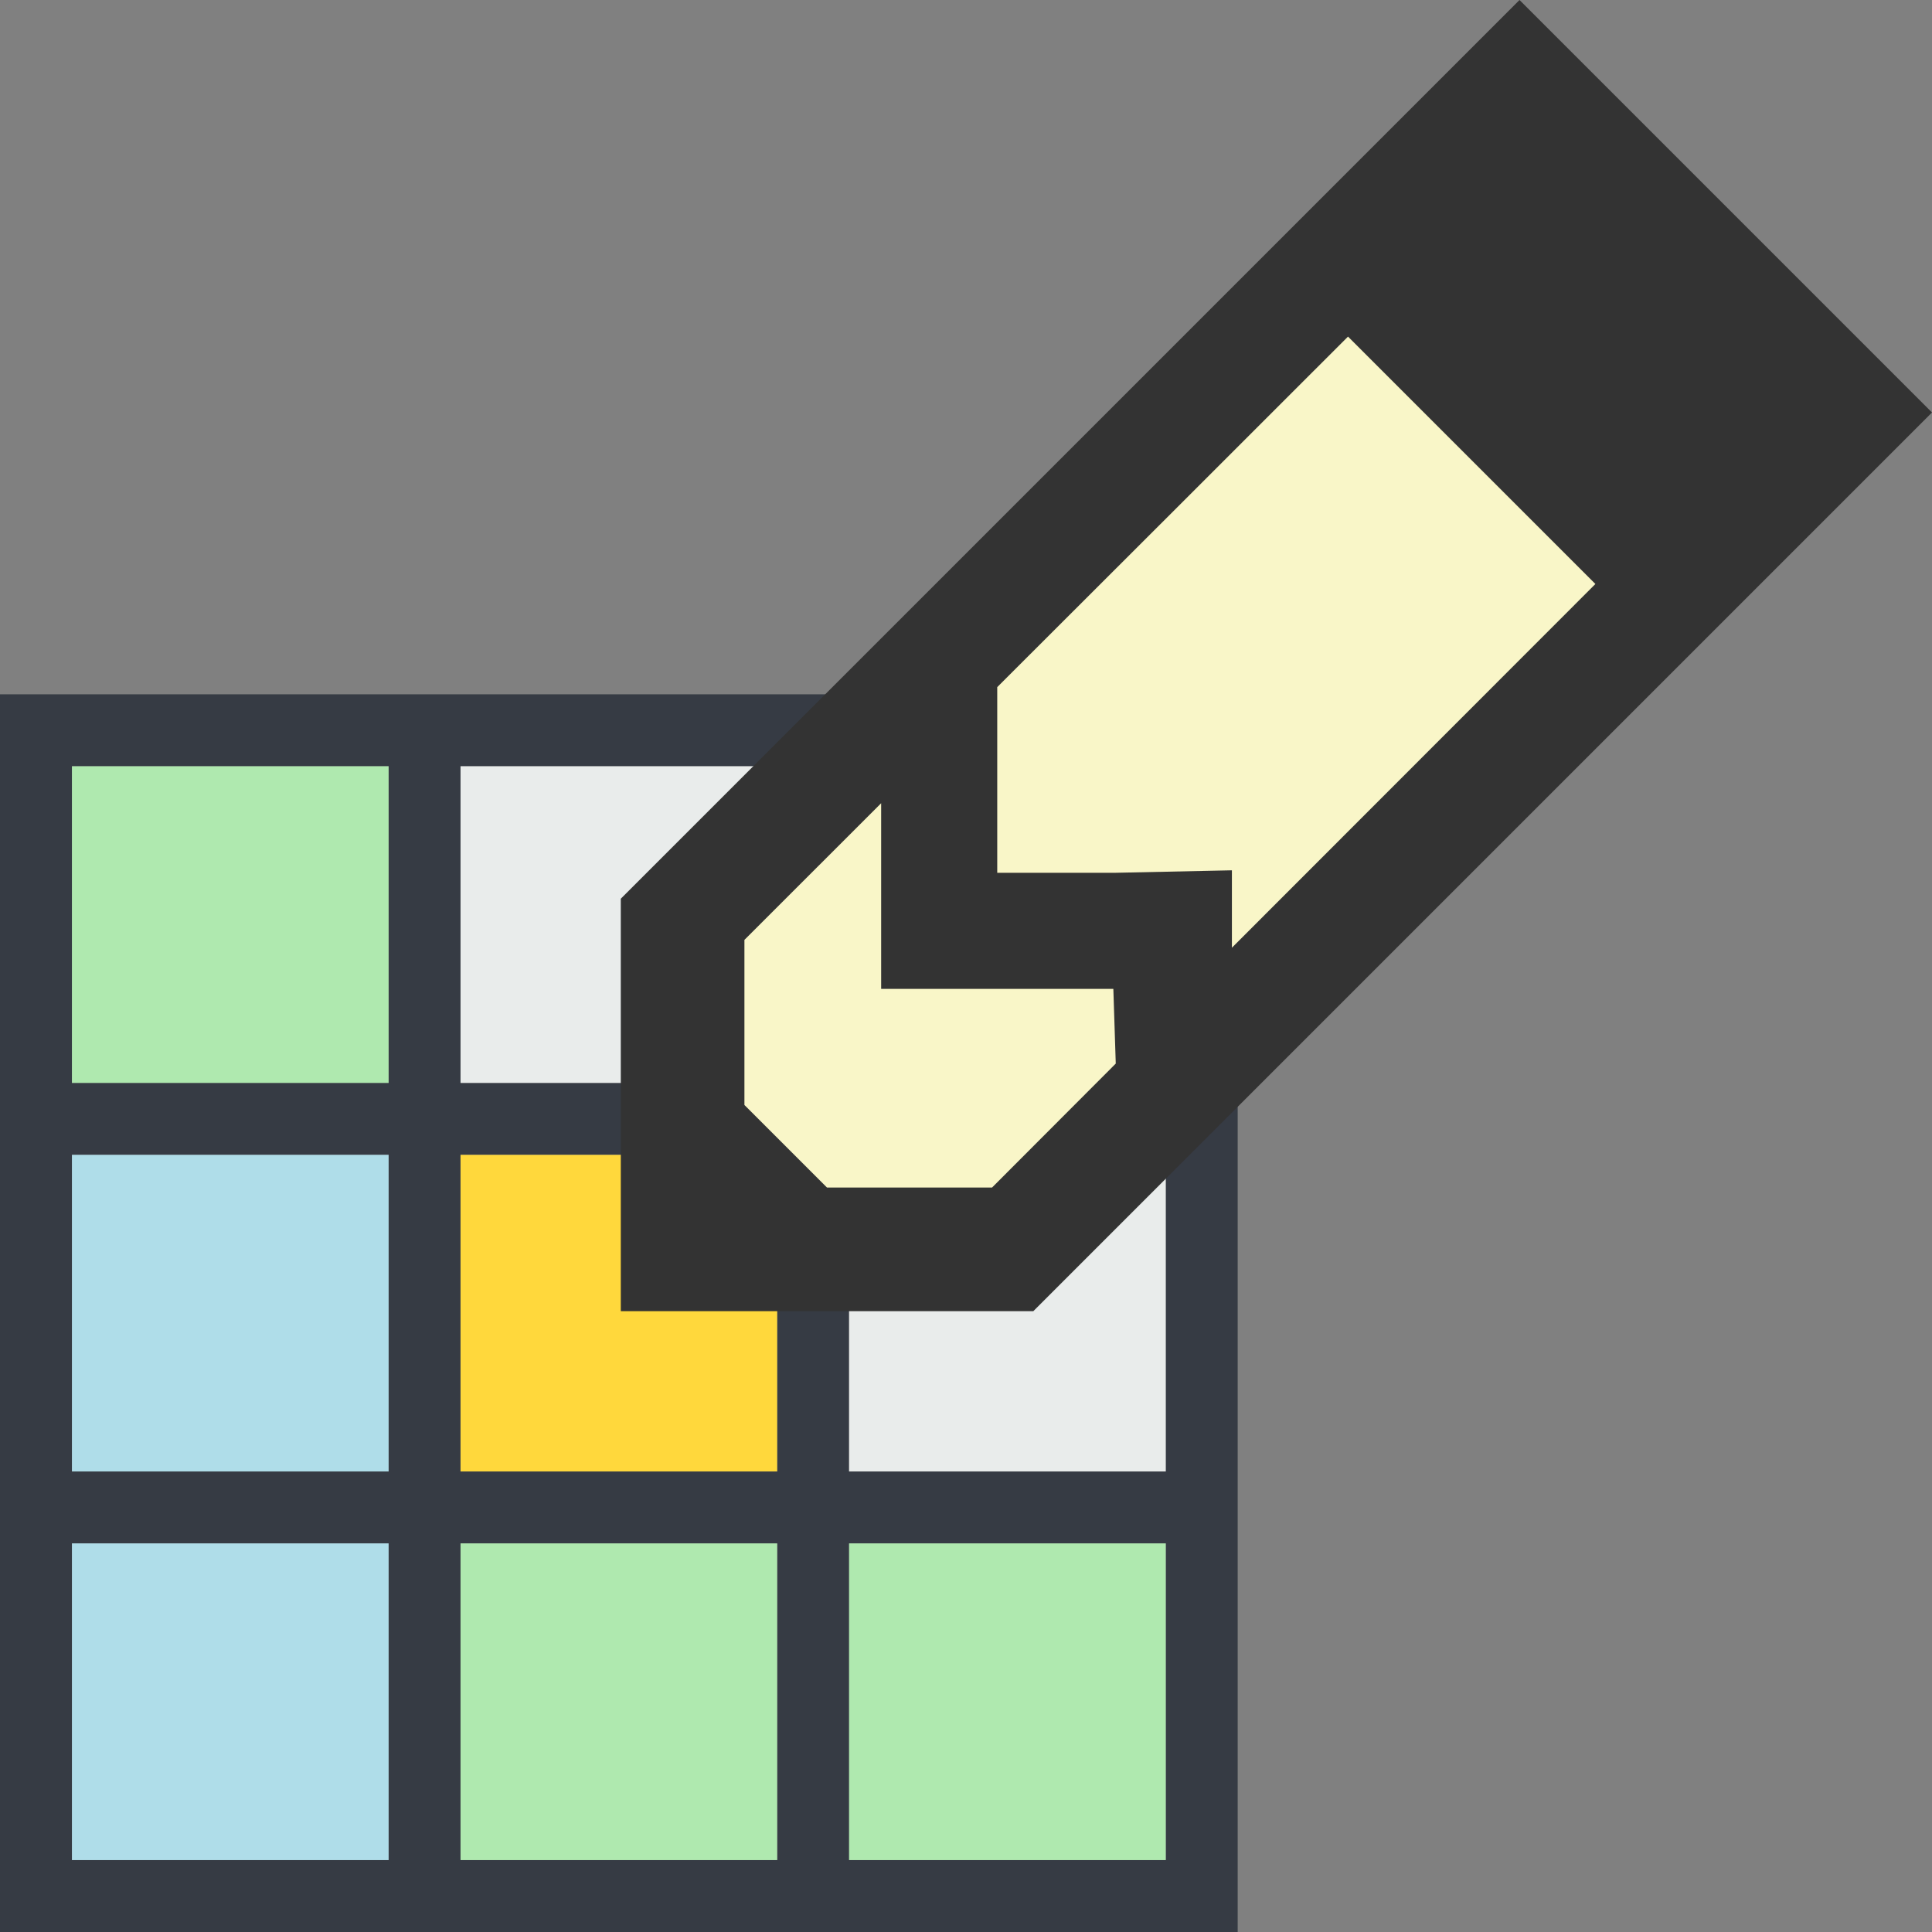
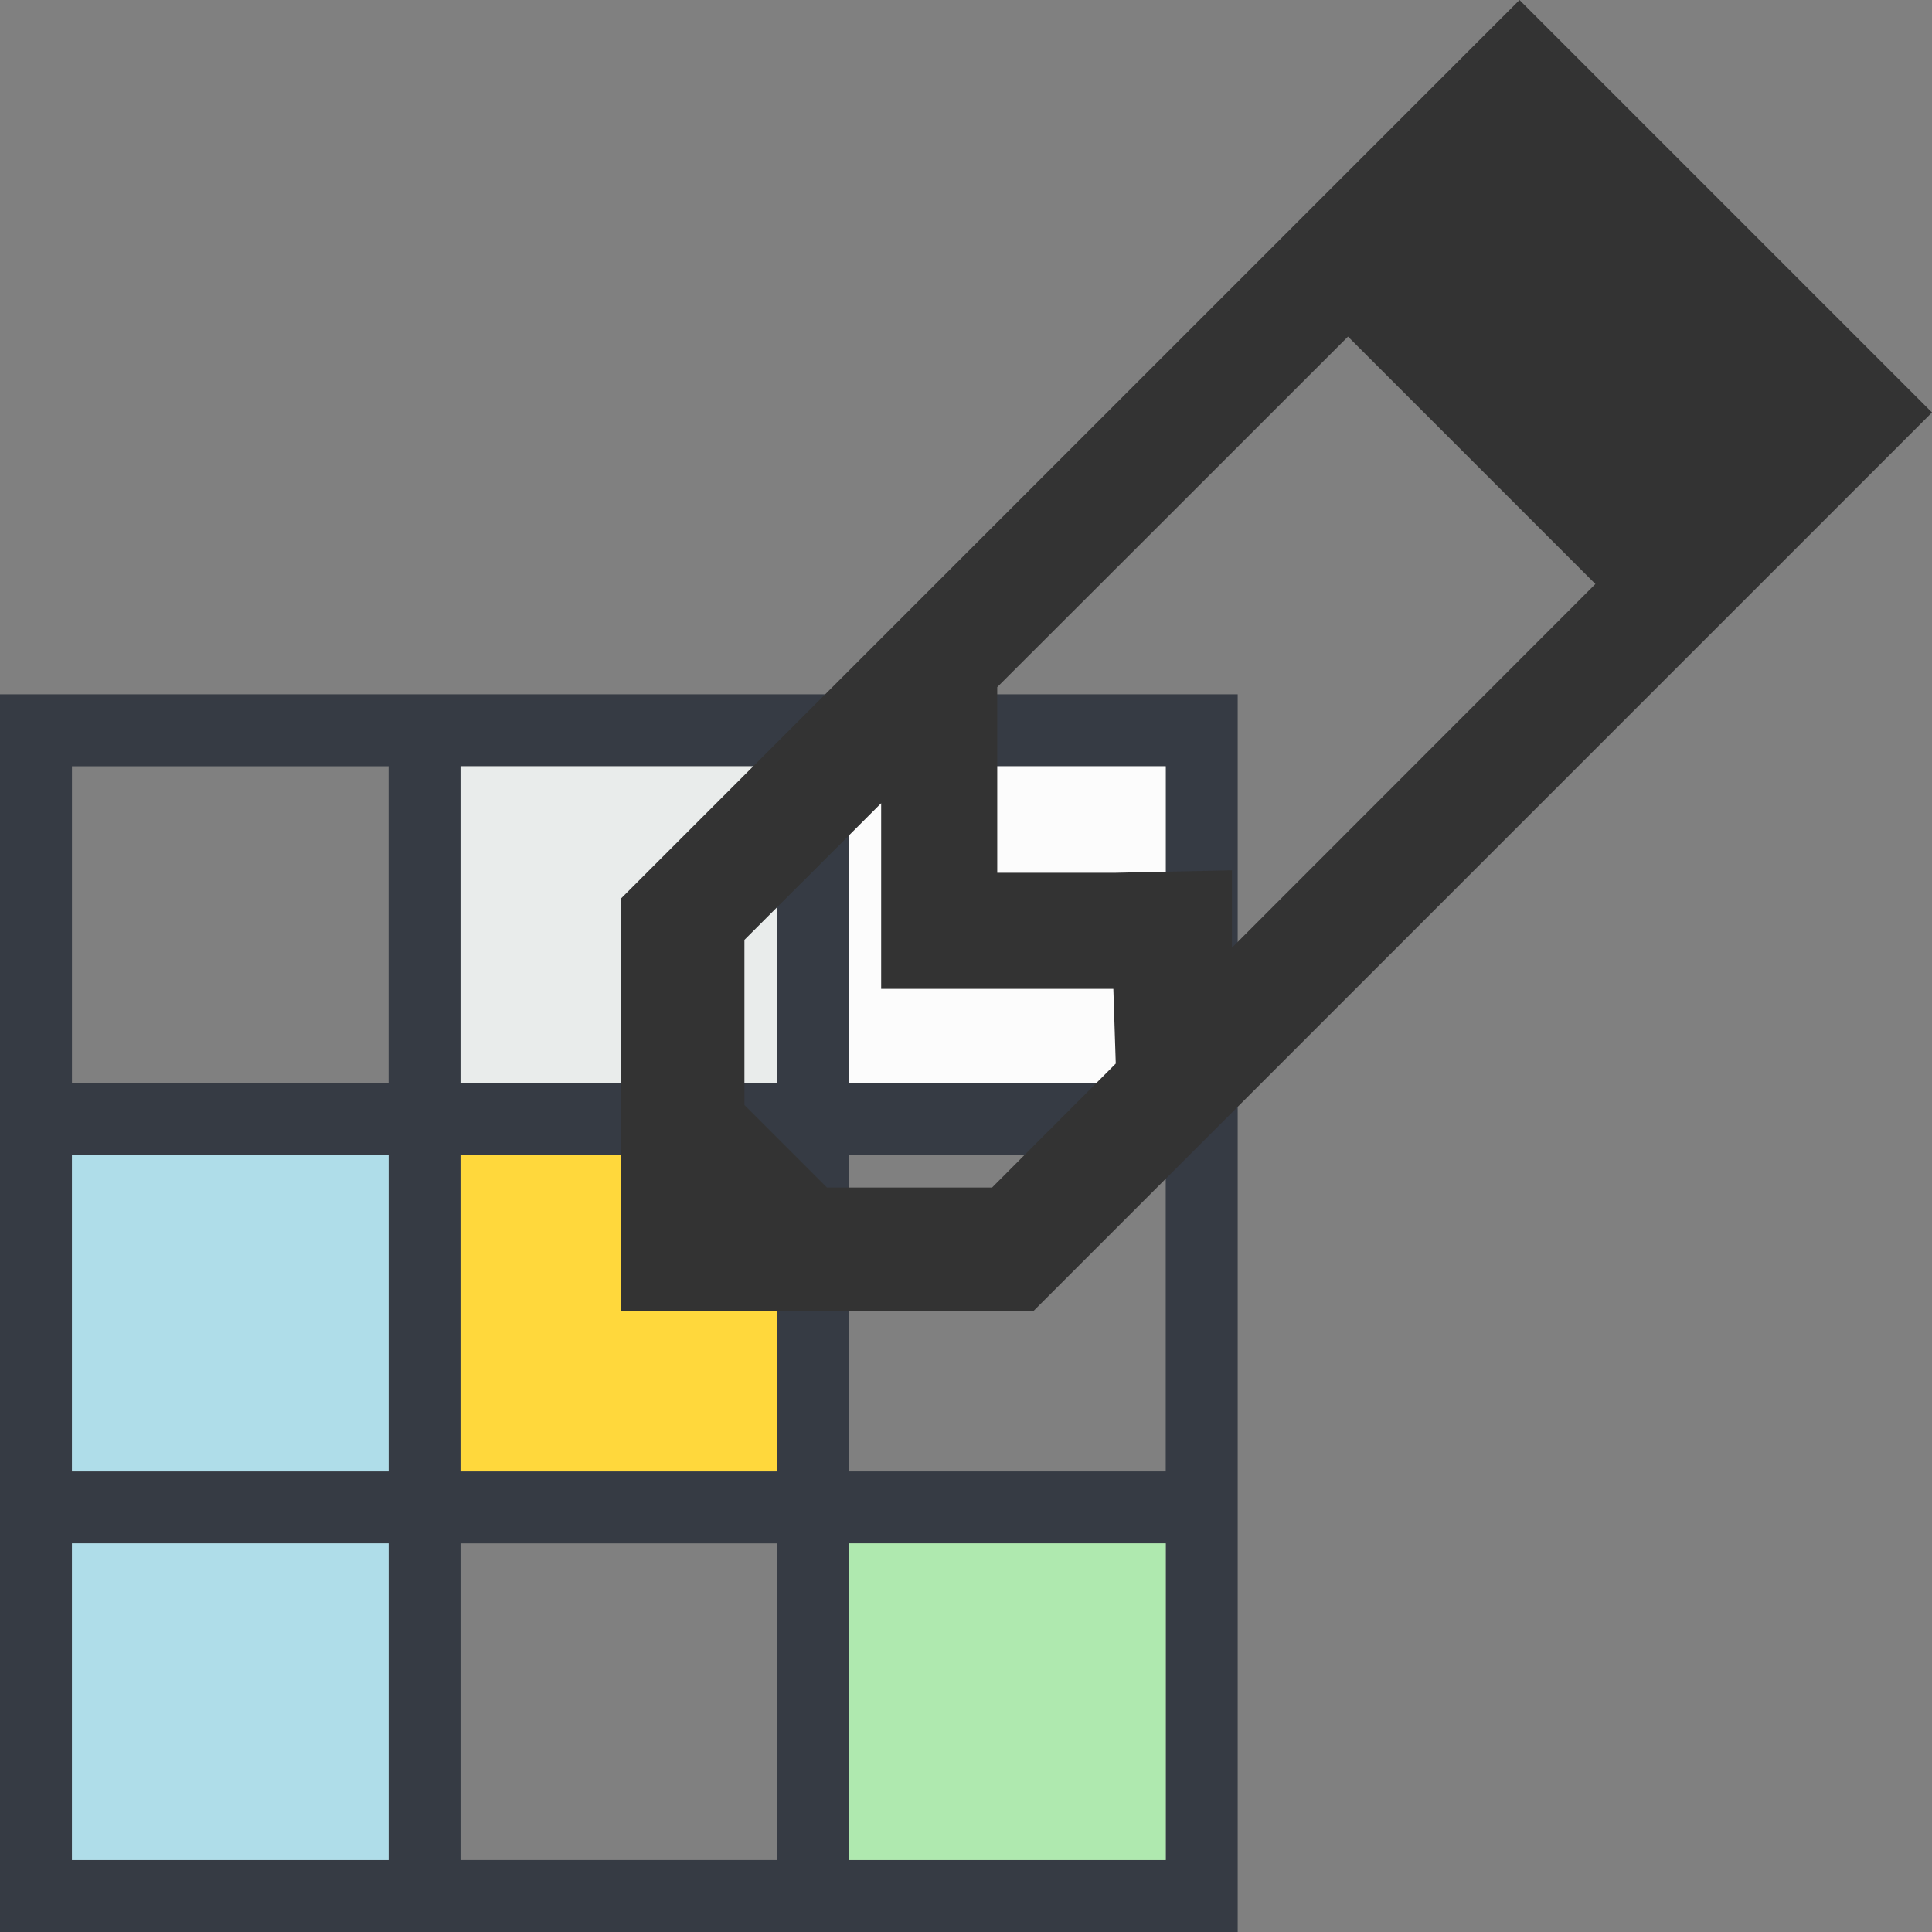
<svg xmlns="http://www.w3.org/2000/svg" xmlns:ns1="http://sodipodi.sourceforge.net/DTD/sodipodi-0.dtd" xmlns:ns2="http://www.inkscape.org/namespaces/inkscape" width="128" height="128" viewBox="0 0 128 128" version="1.1" id="svg21" ns1:docname="thrase.svg" ns2:version="1.4.2 (ebf0e940d0, 2025-05-08)" xml:space="preserve">
  <rect x="0" y="0" width="128" height="128" fill="#808080" stroke="none" />
  <defs id="defs21" />
  <ns1:namedview id="namedview21" pagecolor="#ffffff" bordercolor="#000000" borderopacity="0.25" ns2:showpageshadow="2" ns2:pageopacity="0.0" ns2:pagecheckerboard="0" ns2:deskcolor="#d1d1d1" ns2:zoom="0.70710678" ns2:cx="-253.85133" ns2:cy="-214.25335" ns2:window-width="2259" ns2:window-height="1213" ns2:window-x="0" ns2:window-y="0" ns2:window-maximized="1" ns2:current-layer="svg21" />
  <path d="m 0,46 v 82 H 82 V 46 Z m 4.767,4.767 H 25.745 V 71.745 H 4.767 Z m 25.745,0 H 51.488 V 71.745 H 30.512 Z m 25.743,0 H 77.233 V 71.745 H 56.255 Z M 4.767,76.512 H 25.745 V 97.488 H 4.767 Z m 25.745,0 H 51.488 V 97.488 H 30.512 Z m 25.743,0 H 77.233 V 97.488 H 56.255 Z M 4.767,102.255 H 25.745 v 20.979 H 4.767 Z m 25.745,0 h 20.977 v 20.979 H 30.512 Z m 25.743,0 h 20.979 v 20.979 H 56.255 Z" style="fill:#363b44;stroke-width:9.225;stroke-linecap:round;stroke-linejoin:bevel" id="path22" />
-   <path d="M 4.767,50.767 V 71.745 H 25.745 V 50.767 Z" style="fill:#afe9af;stroke-width:6.657" id="path17" />
  <path d="M 30.512,50.767 V 71.745 H 51.488 V 50.767 Z" style="fill:#e9eceb;stroke-width:6.657" id="path15" />
  <path d="M 56.255,50.767 V 71.745 H 77.233 V 50.767 Z" style="fill:#ffffff;fill-opacity:0.973;stroke-width:6.657" id="path13" />
  <path d="M 4.767,76.512 V 97.488 H 25.745 V 76.512 Z" style="fill:#afdde9;stroke-width:6.657" id="path11" />
  <path d="M 30.512,76.512 V 97.488 H 51.488 V 76.512 Z" style="fill:#ffd83c;stroke-width:6.657;fill-opacity:1" id="path9" />
-   <path d="M 56.255,76.512 V 97.488 H 77.233 V 76.512 Z" style="fill:#e9eceb;stroke-width:6.657" id="path7" />
  <path d="m 4.767,102.255 v 20.979 H 25.745 v -20.979 z" style="fill:#afdde9;stroke-width:6.657" id="path5" />
-   <path d="m 30.512,102.255 v 20.979 h 20.977 v -20.979 z" style="fill:#afe9af;stroke-width:6.657" id="path3" />
  <path d="m 56.255,102.255 v 20.979 h 20.979 v -20.979 z" style="fill:#afe9af;stroke-width:6.657" id="path1" />
-   <path fill="none" stroke-width="1.513" stroke-linecap="round" stroke-linejoin="round" stroke="rgb(100%, 100%, 100%)" stroke-opacity="1" stroke-miterlimit="4.6" d="M -99.53 651.305 L -68.231 651.303 C -65.095 651.303 -62.554 653.846 -62.554 656.982 L -62.553 661.327 C -62.553 664.463 -65.095 667.006 -68.231 667.006 L -99.529 667.005 C -102.665 667.005 -105.208 664.463 -105.207 661.327 L -105.209 656.982 C -105.208 653.846 -102.666 651.305 -99.53 651.305 Z M -99.53 651.305 " transform="matrix(1.422, -1.415, 1.474, 1.361, -771.979, -970.782)" id="path19" />
-   <path d="M 99.064,9.084 C 96.088,9.138 93.133,10.281 90.902,12.5 L 46.383,56.793 c -4.461,4.438 -4.332,11.496 0.289,15.766 l 6.406,5.914 c 4.621,4.27 11.984,4.133 16.445,-0.305 L 114.047,33.879 c 4.461,-4.438 4.328,-11.496 -0.293,-15.766 l -6.406,-5.914 c -2.311,-2.135 -5.307,-3.169 -8.283,-3.115 z" style="fill:#f9f6c8;fill-opacity:1" id="path23" />
  <path fill-rule="nonzero" fill="rgb(20%, 20%, 20%)" fill-opacity="1" d="M 100.672 0 L 41.129 59.543 L 41.129 86.871 L 68.457 86.871 L 128 27.328 Z M 89.309 22.301 L 105.699 38.691 L 81.617 62.789 L 81.617 57.66 L 73.926 57.824 L 66.07 57.824 L 66.07 45.523 L 77.008 34.598 Z M 58.379 53.215 L 58.379 65.516 L 73.762 65.516 L 73.922 70.465 L 65.727 78.676 L 54.789 78.676 L 49.32 73.207 L 49.32 62.27 Z M 58.379 53.215 " id="path21" />
</svg>